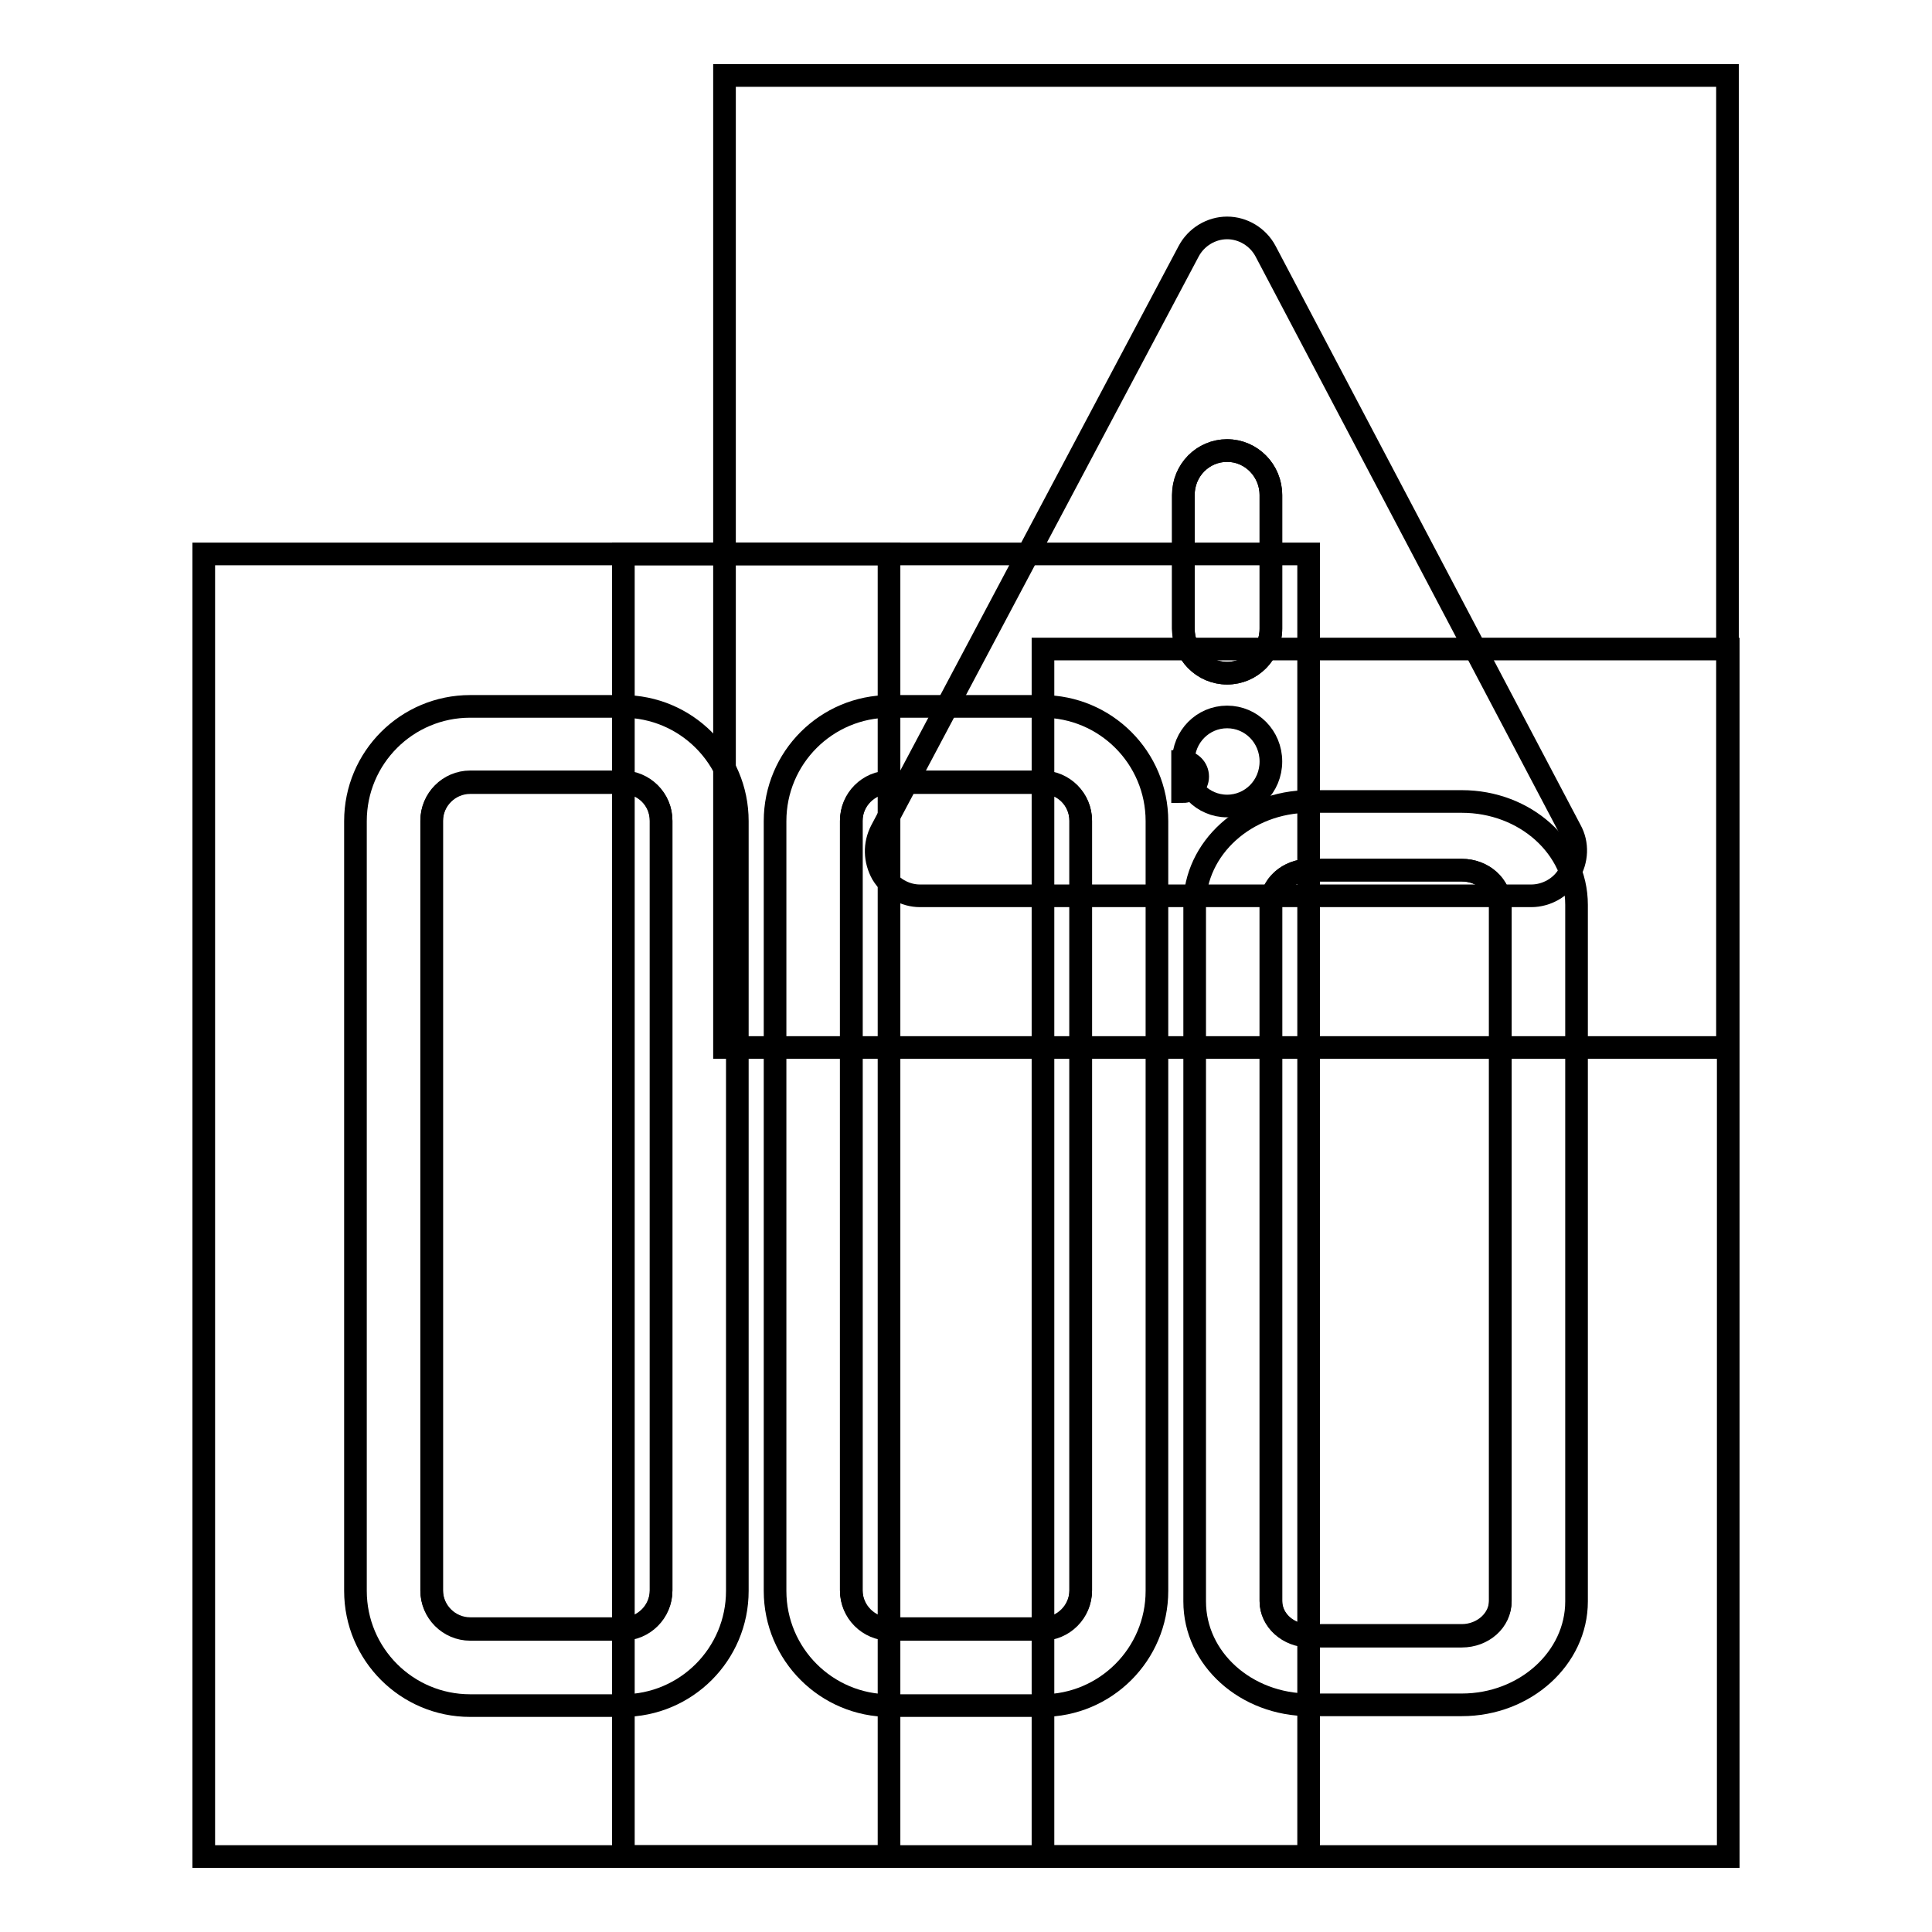
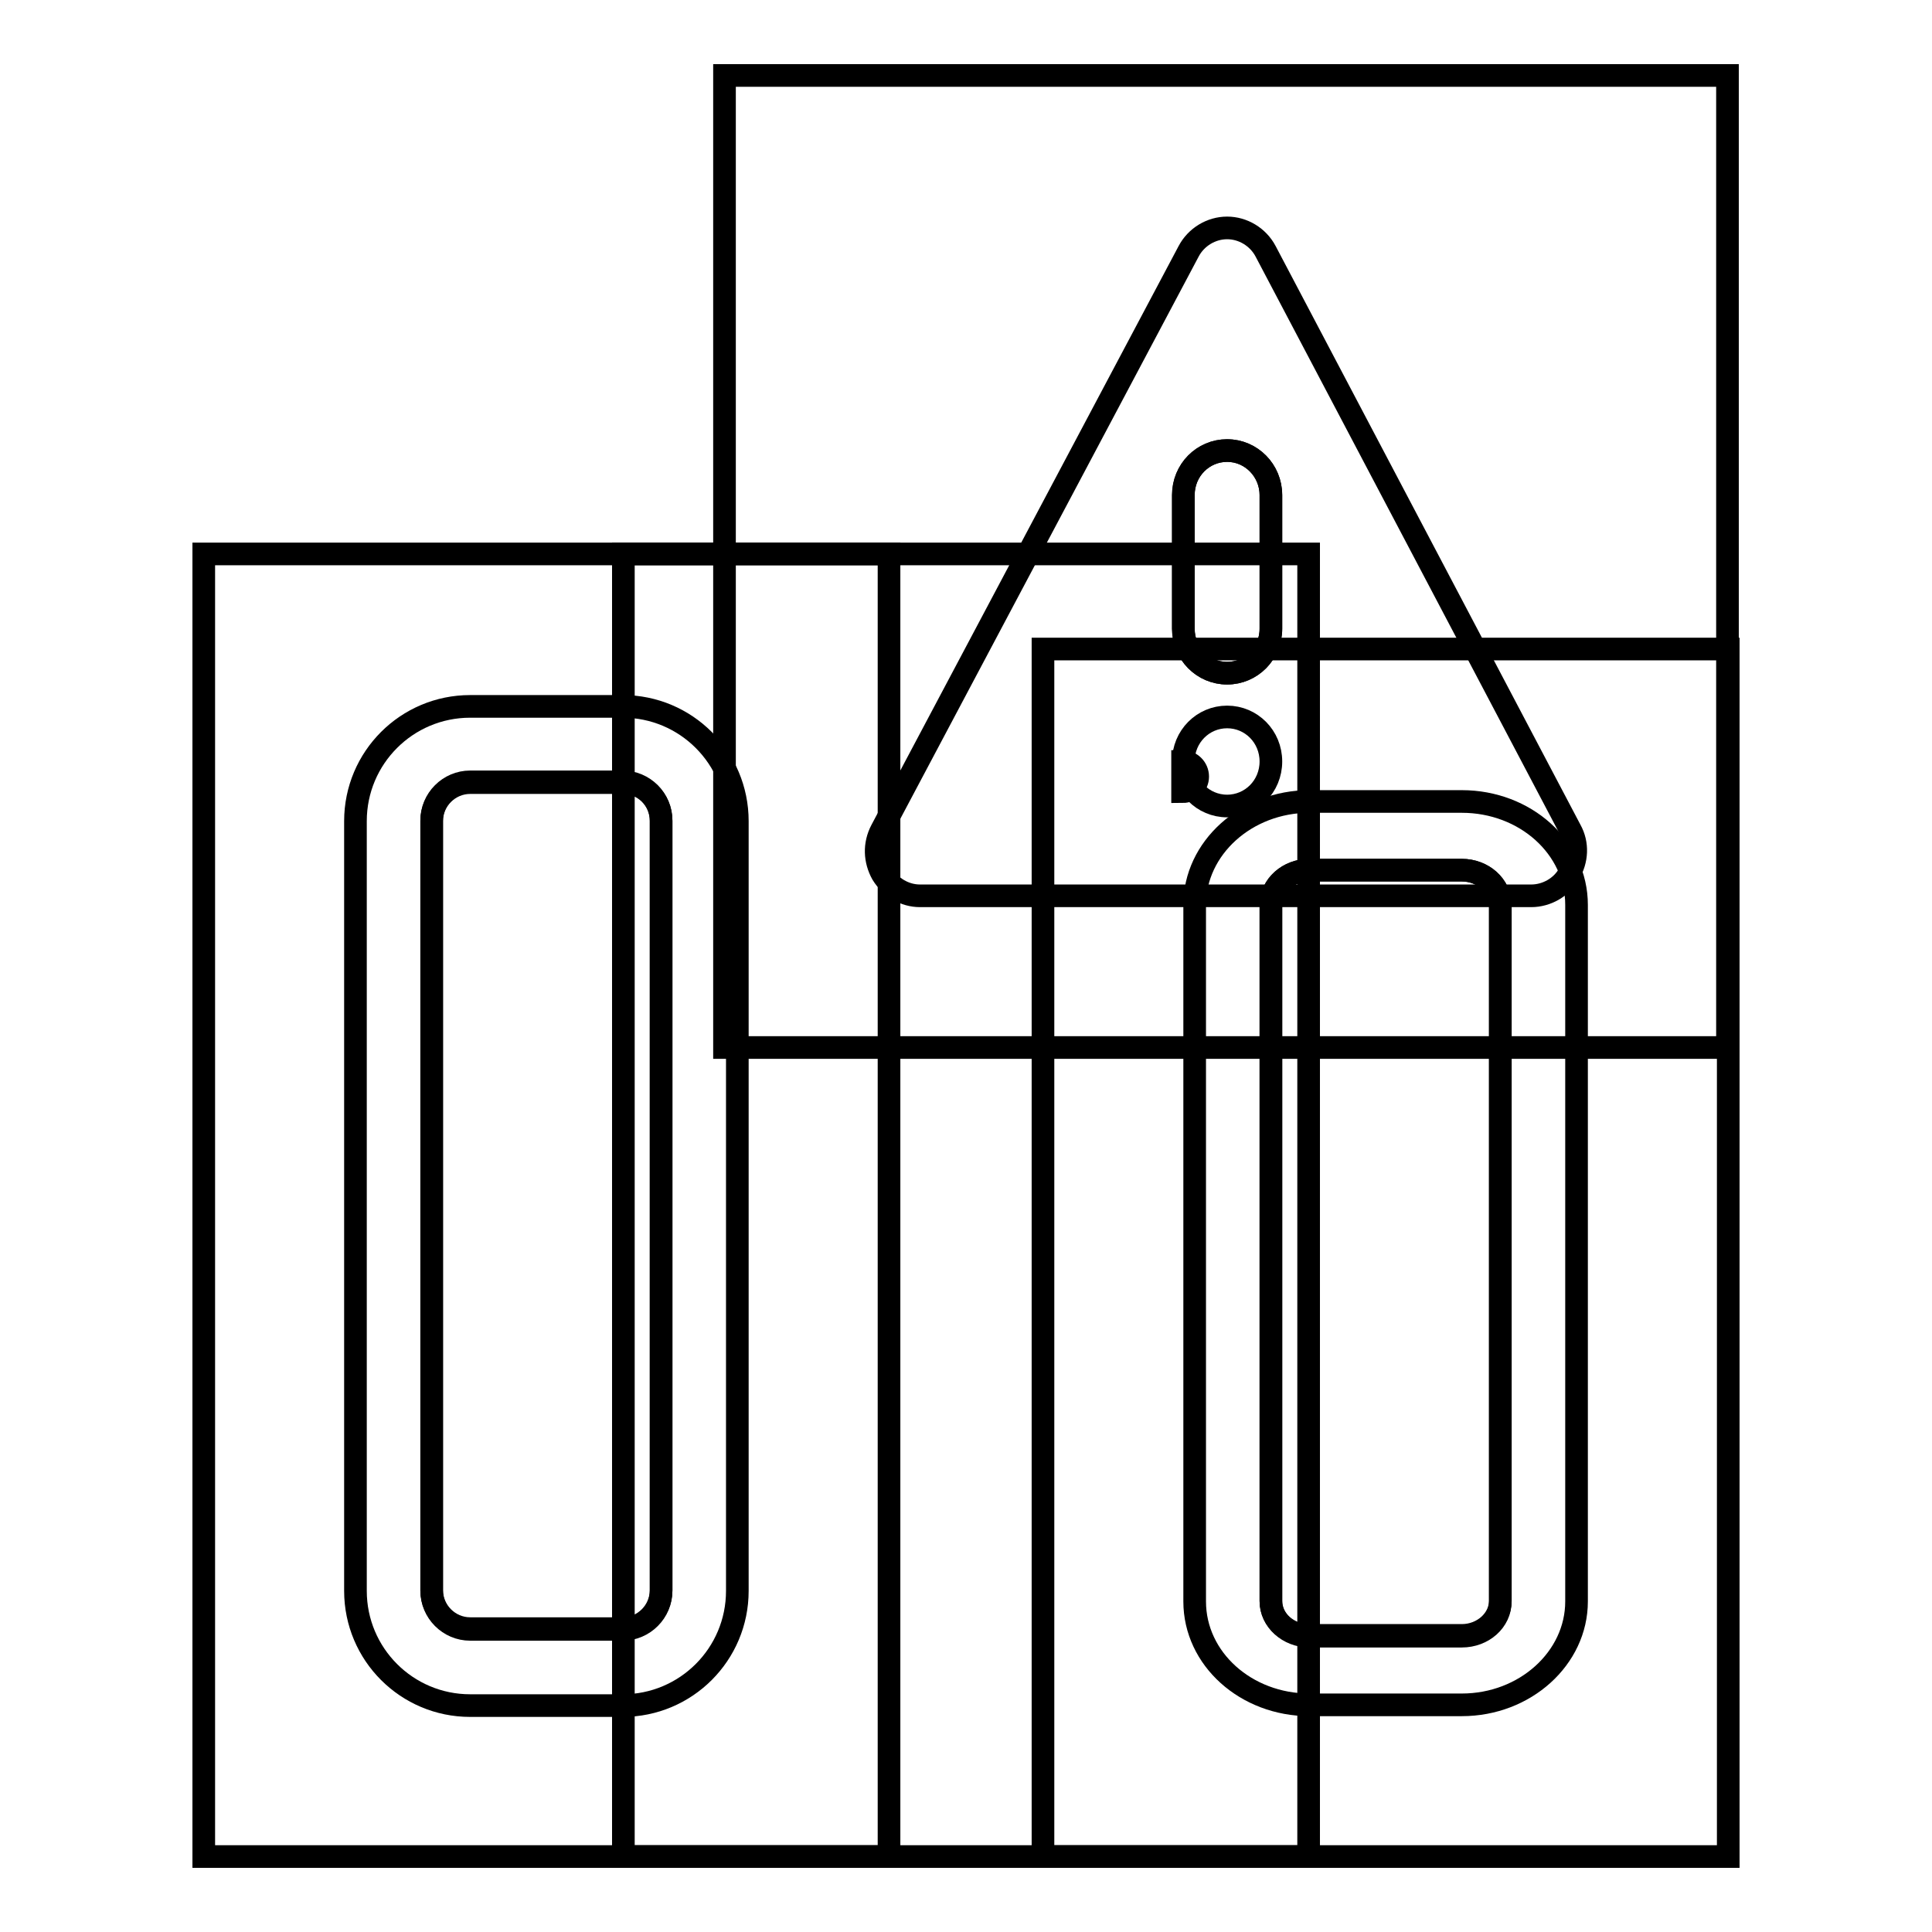
<svg xmlns="http://www.w3.org/2000/svg" version="1.1" x="0px" y="0px" viewBox="0 0 256 256" enable-background="new 0 0 256 256" xml:space="preserve">
  <g>
    <g>
      <path stroke-width="3" fill-opacity="0" stroke="#000000" d="M193.7,115.3h-20.2c-2.8,0-5.1,2-5.1,4.6v92.3c0,2.5,2.3,4.6,5.1,4.6h20.2c2.8,0,5.1-2,5.1-4.6v-92.3C198.8,117.4,196.5,115.3,193.7,115.3z" />
      <path stroke-width="3" fill-opacity="0" stroke="#000000" d="M193.7,106.2h-20.2c-8.4,0-15.2,6.2-15.2,13.7v92.3c0,7.6,6.8,13.7,15.2,13.7h20.2c8.4,0,15.2-6.2,15.2-13.7v-92.3C208.9,112.3,202.1,106.2,193.7,106.2z M198.8,212.1c0,2.5-2.3,4.6-5.1,4.6h-20.2c-2.8,0-5.1-2-5.1-4.6v-92.2c0-2.5,2.3-4.6,5.1-4.6h20.2c2.8,0,5.1,2,5.1,4.6V212.1z" />
      <path stroke-width="3" fill-opacity="0" stroke="#000000" d="M138.2,86H229v160h-90.8V86z" />
-       <path stroke-width="3" fill-opacity="0" stroke="#000000" d="M138.1,103.7h-20.2c-2.8,0-5.1,2.3-5.1,5.1v102c0,2.8,2.3,5.1,5.1,5.1h20.2c2.8,0,5.1-2.3,5.1-5.1v-102C143.2,105.9,140.9,103.7,138.1,103.7z" />
-       <path stroke-width="3" fill-opacity="0" stroke="#000000" d="M138.1,93.6h-20.2c-8.4,0-15.2,6.8-15.2,15.2v102c0,8.4,6.8,15.2,15.2,15.2h20.2l0,0c8.4,0,15.2-6.8,15.2-15.2v-102C153.3,100.4,146.5,93.6,138.1,93.6z M143.2,210.7c0,2.8-2.3,5.1-5.1,5.1h-20.2c-2.8,0-5.1-2.3-5.1-5.1v-102c0-2.8,2.3-5.1,5.1-5.1h20.2c2.8,0,5.1,2.3,5.1,5.1V210.7z" />
      <path stroke-width="3" fill-opacity="0" stroke="#000000" d="M82.6,73.4h90.8V246H82.6V73.4L82.6,73.4z" />
      <path stroke-width="3" fill-opacity="0" stroke="#000000" d="M82.5,103.7H62.3c-2.8,0-5.1,2.3-5.1,5.1v102c0,2.8,2.3,5.1,5.1,5.1h20.2c2.8,0,5.1-2.3,5.1-5.1v-102C87.6,105.9,85.3,103.7,82.5,103.7z" />
      <path stroke-width="3" fill-opacity="0" stroke="#000000" d="M82.5,93.6H62.3c-8.4,0-15.2,6.8-15.2,15.2v102c0,8.4,6.8,15.2,15.2,15.2h20.2l0,0c8.4,0,15.2-6.8,15.2-15.2v-102C97.7,100.4,90.9,93.6,82.5,93.6z M87.6,210.7c0,2.8-2.3,5.1-5.1,5.1H62.3c-2.8,0-5.1-2.3-5.1-5.1v-102c0-2.8,2.3-5.1,5.1-5.1h20.2c2.8,0,5.1,2.3,5.1,5.1V210.7z" />
      <path stroke-width="3" fill-opacity="0" stroke="#000000" d="M27,73.4h90.8V246H27V73.4L27,73.4z" />
      <path stroke-width="3" fill-opacity="0" stroke="#000000" d="M156.7,100.9c1.1,0,2,0.9,2,2c0,1.1-0.9,2-2,2V100.9z" />
      <path stroke-width="3" fill-opacity="0" stroke="#000000" d="M162.6,59.7c-3.2,0-5.8,2.6-5.8,5.9v17.7c0,3.3,2.6,5.9,5.8,5.9c3.2,0,5.8-2.6,5.8-5.9V65.6C168.4,62.4,165.8,59.7,162.6,59.7z" />
      <path stroke-width="3" fill-opacity="0" stroke="#000000" d="M208.1,110l-40.4-76.7c-1-1.9-3-3.1-5.1-3.1l0,0c-2.1,0-4.1,1.2-5.1,3.1L116.8,110c-1,1.9-0.9,4,0.1,5.8c1.1,1.8,3,2.9,5,2.9h81c2,0,4-1.1,5-2.9C209,114,209.1,111.8,208.1,110z M162.6,106.8c-3.2,0-5.8-2.6-5.8-5.9s2.6-5.9,5.8-5.9s5.8,2.6,5.8,5.9C168.4,104.2,165.8,106.8,162.6,106.8z M168.4,83.3c0,3.3-2.6,5.9-5.8,5.9c-3.2,0-5.8-2.6-5.8-5.9V65.6c0-3.3,2.6-5.9,5.8-5.9c3.2,0,5.8,2.6,5.8,5.9V83.3z" />
      <path stroke-width="3" fill-opacity="0" stroke="#000000" d="M96,10h132.9v128.8H96V10z" />
    </g>
  </g>
</svg>